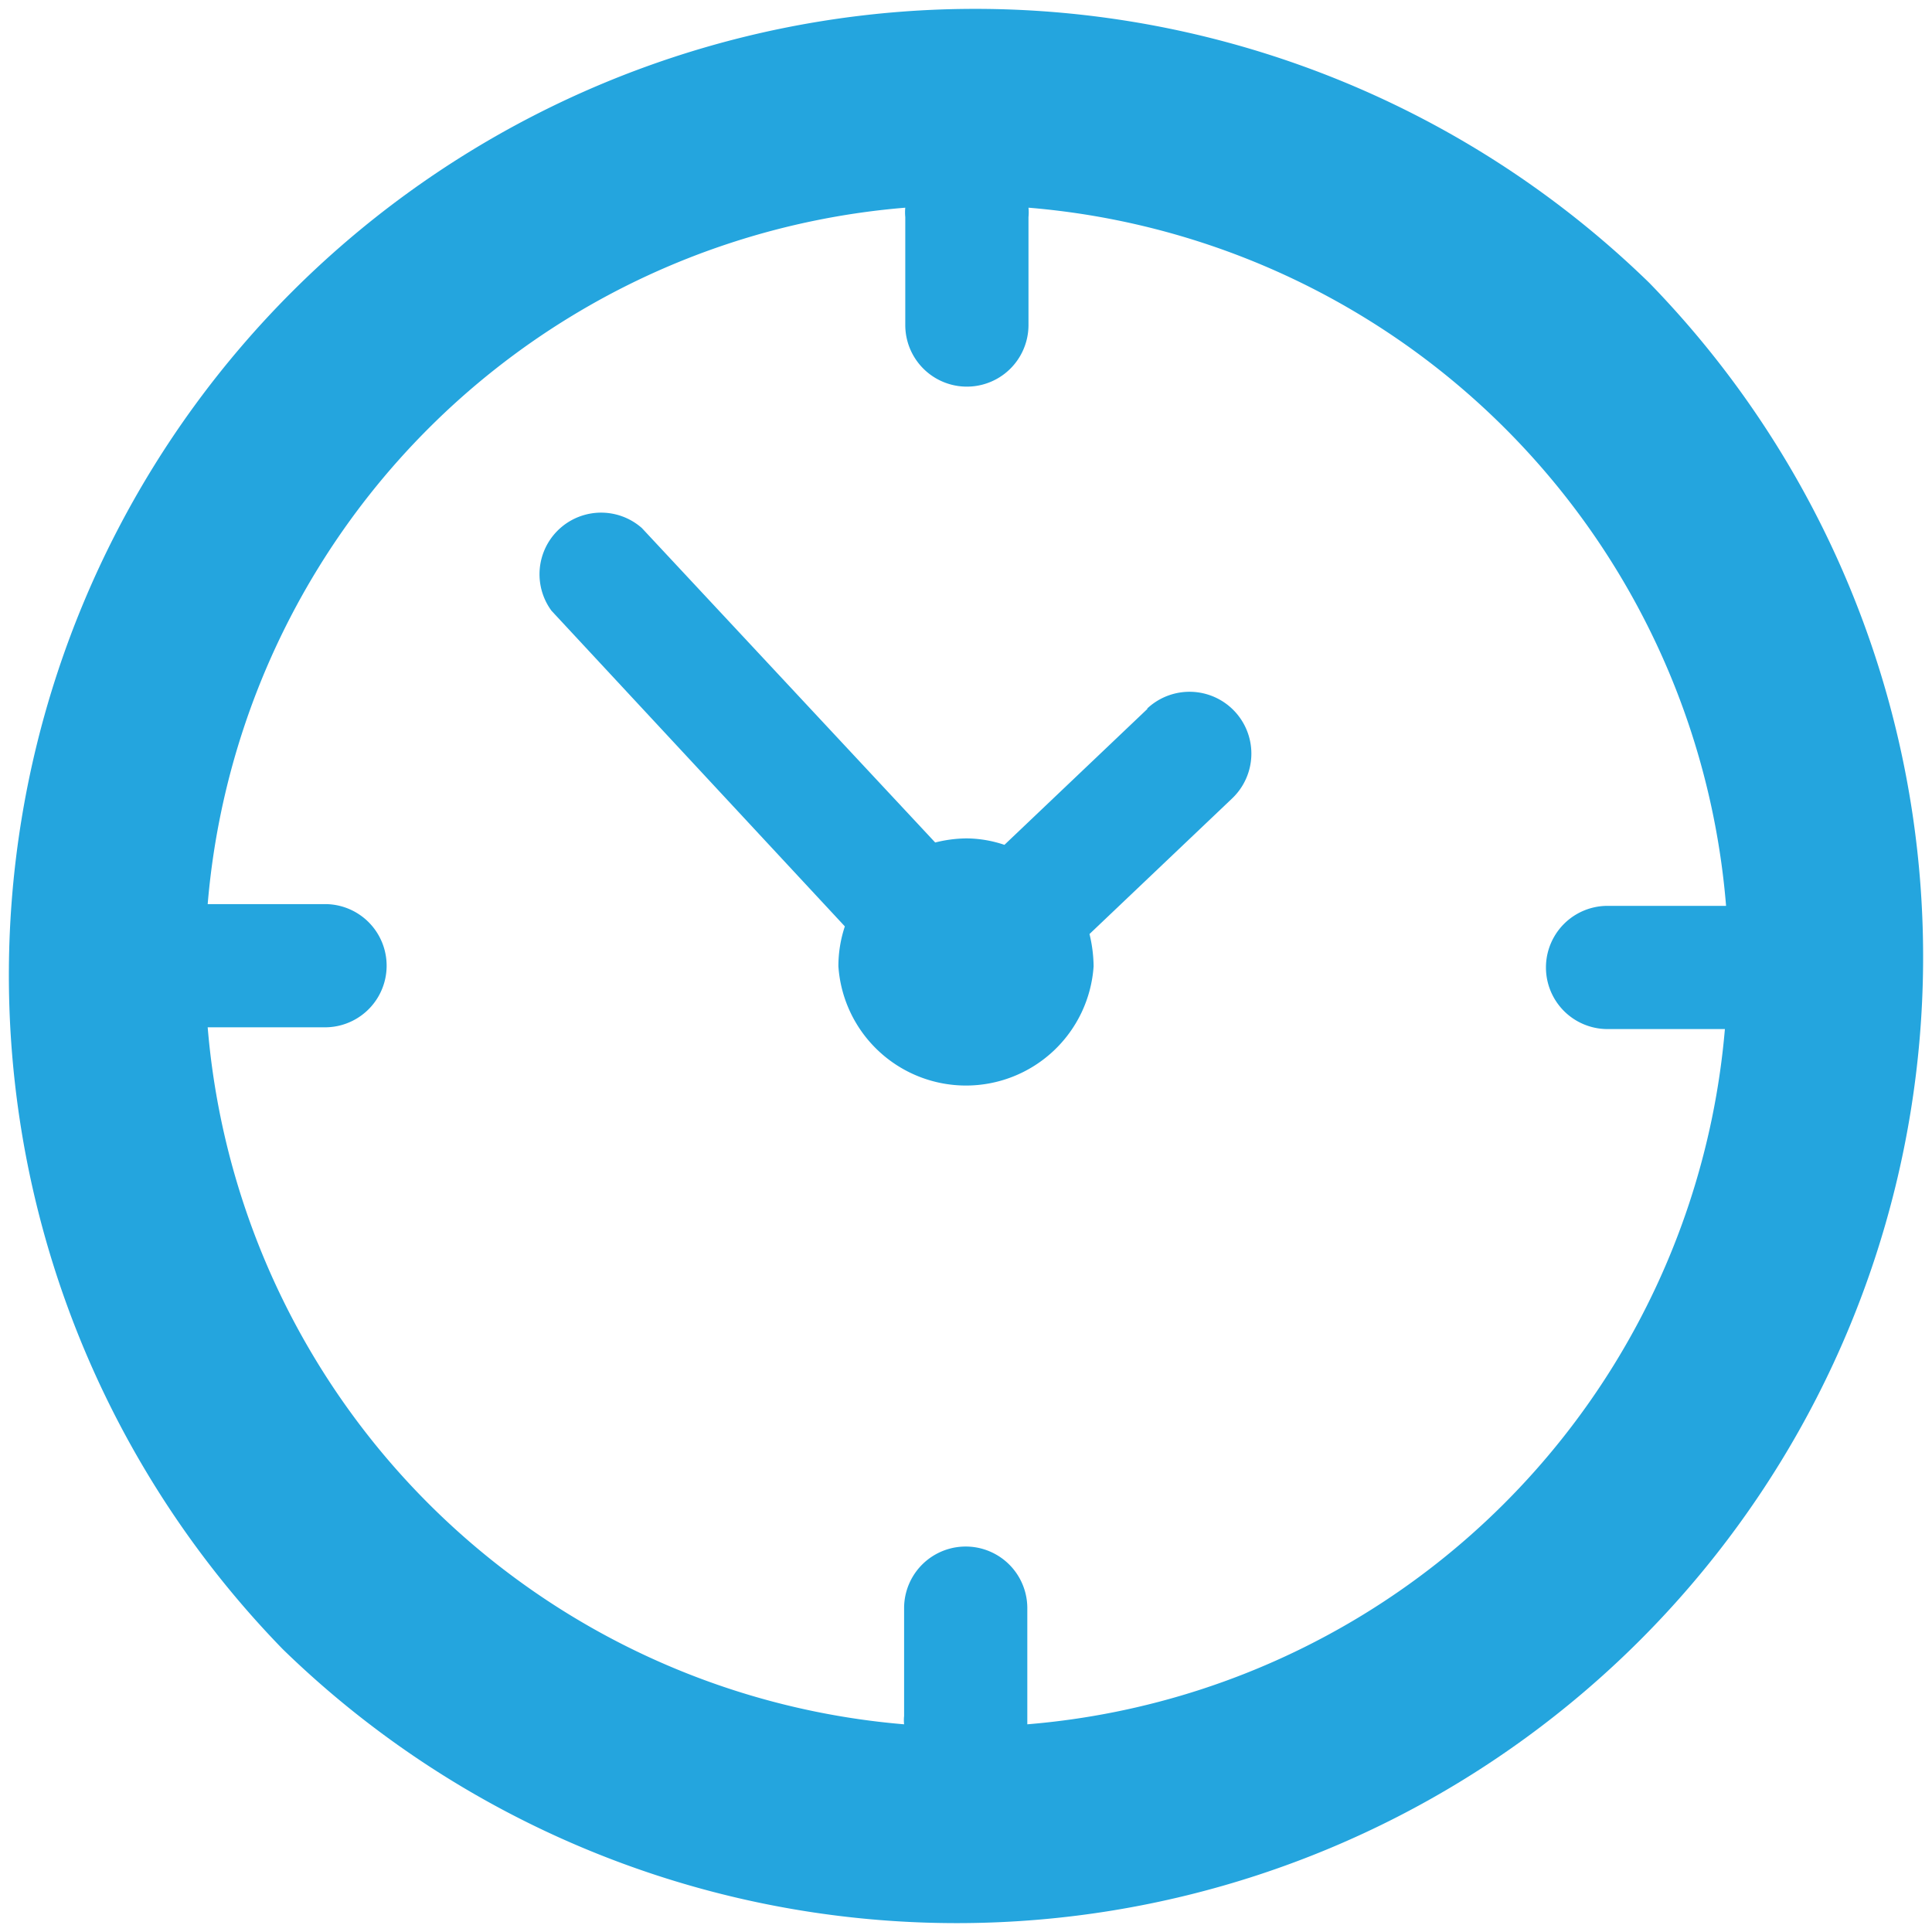
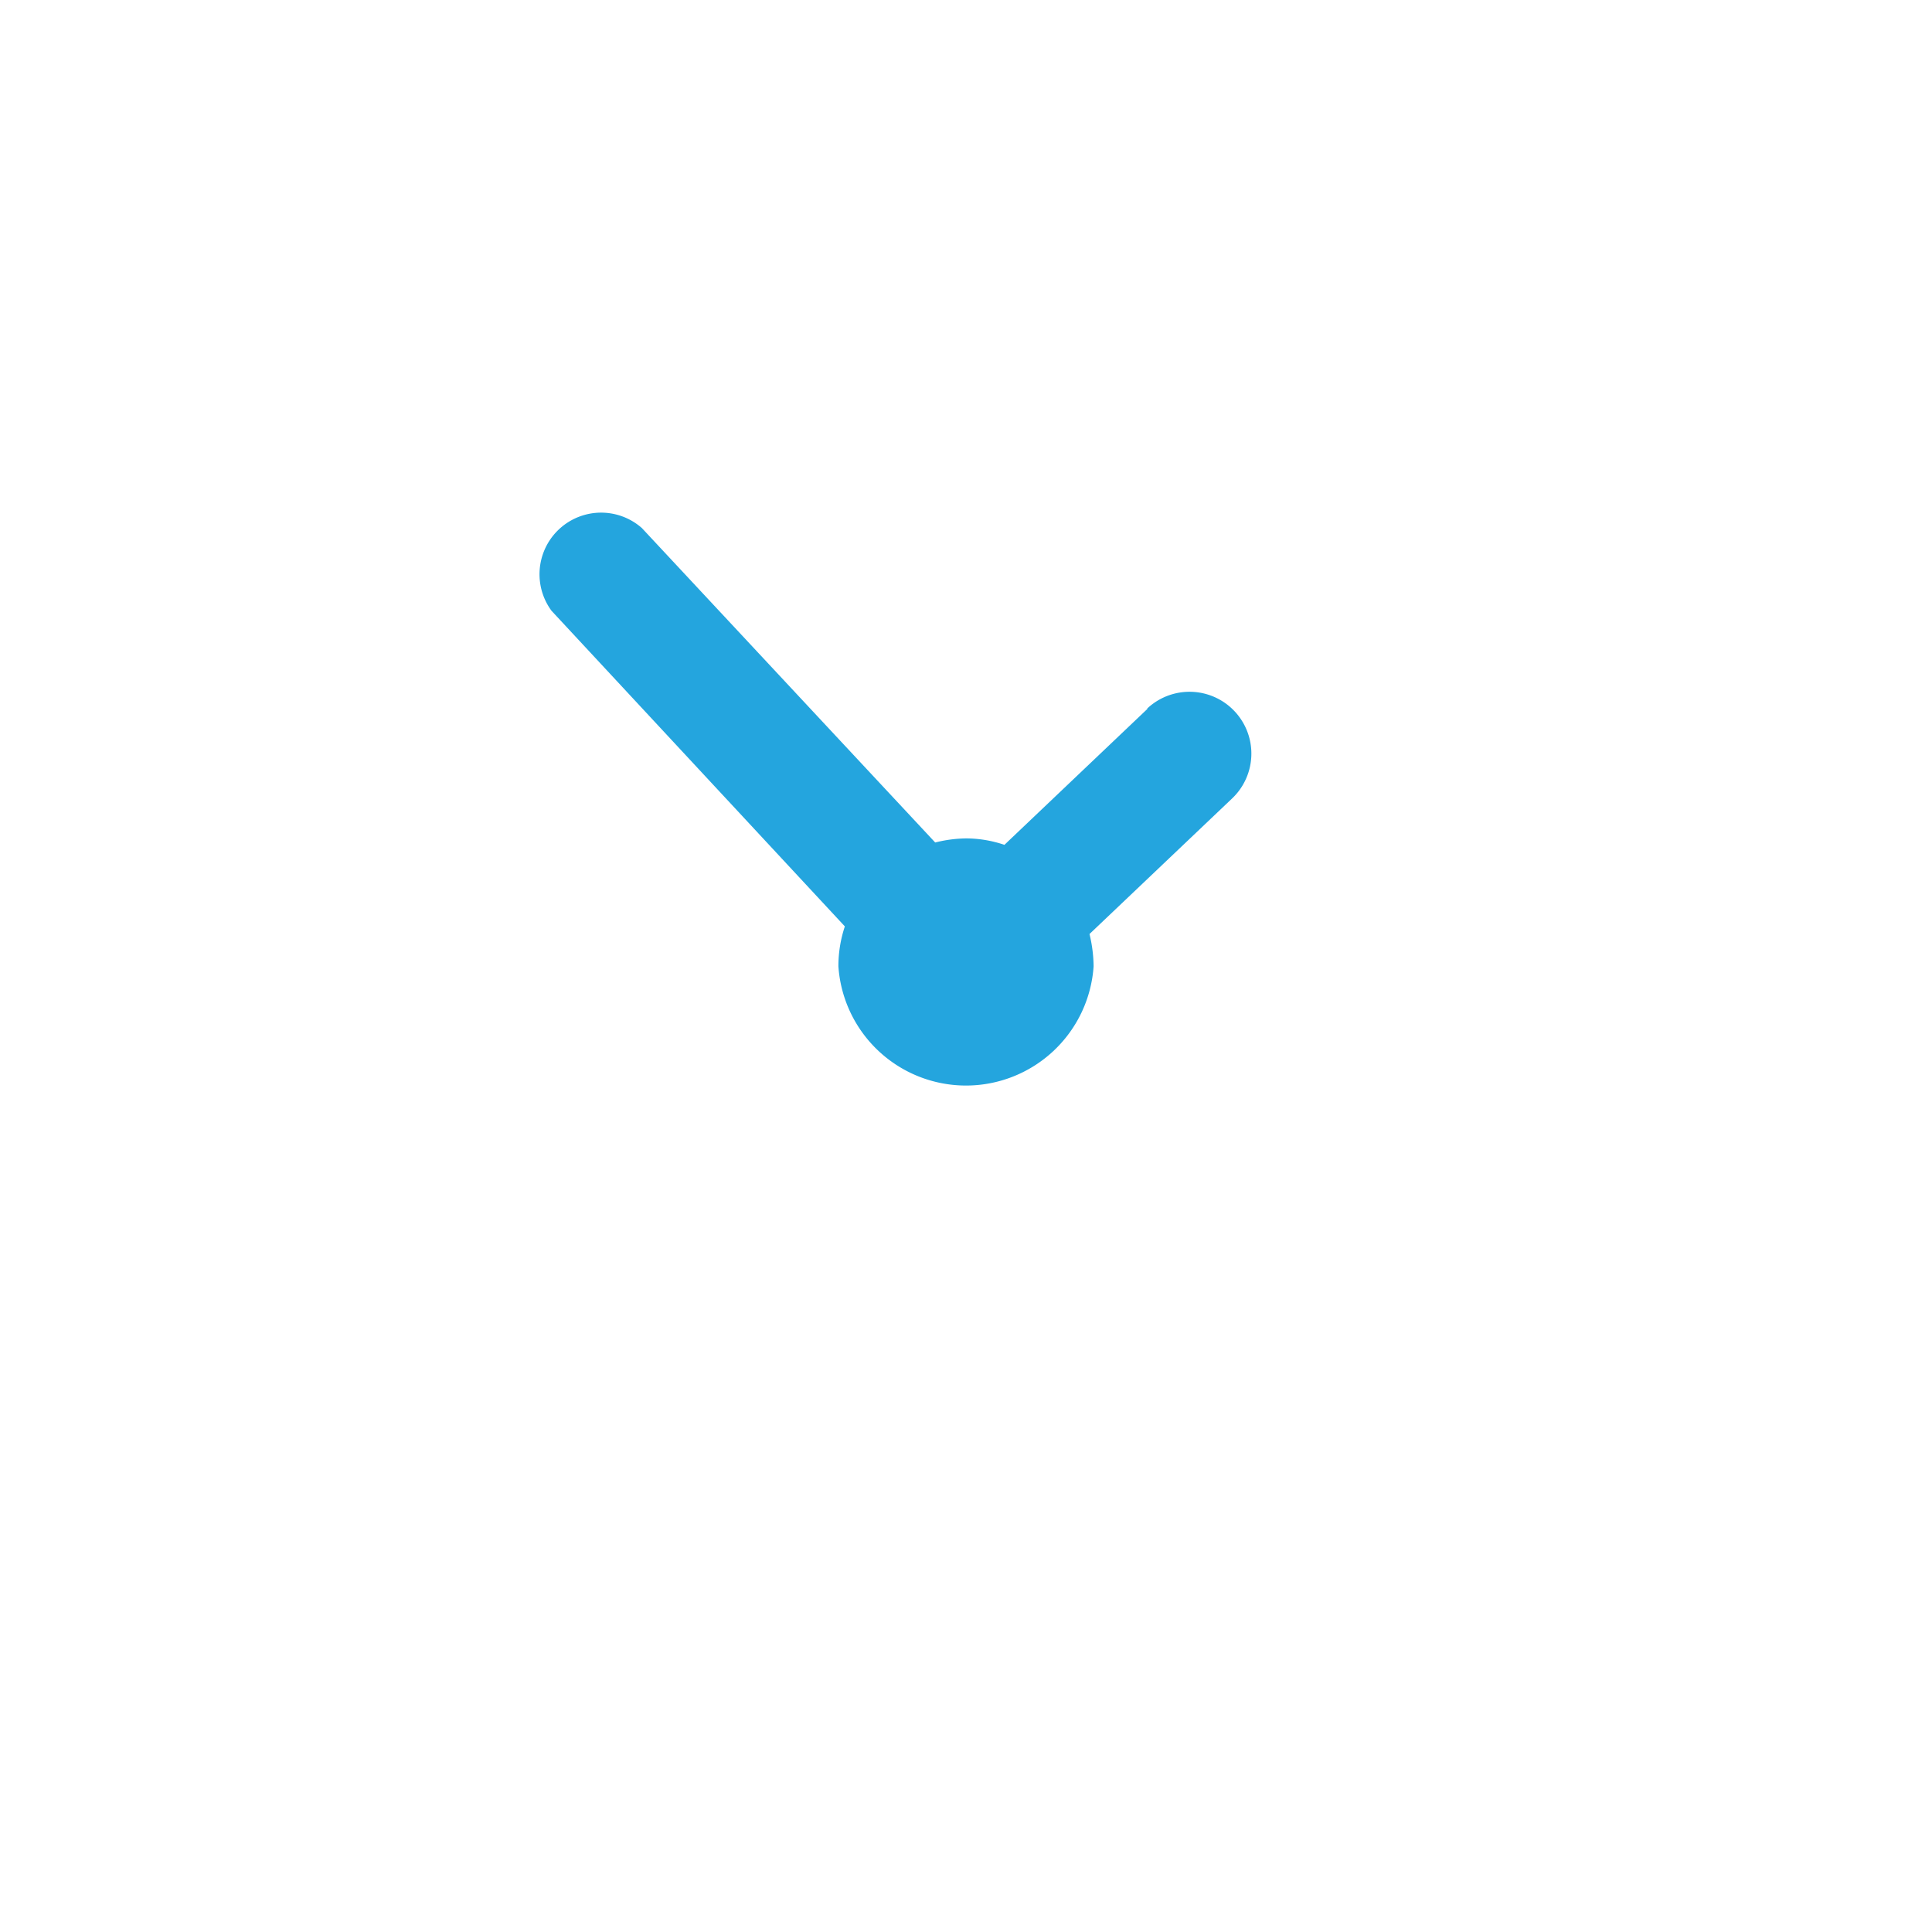
<svg xmlns="http://www.w3.org/2000/svg" viewBox="0 0 32.93 32.93">
  <defs>
    <style>.cls-1{fill:#24a5de;}</style>
  </defs>
  <g id="レイヤー_2" data-name="レイヤー 2">
    <g id="レイヤー_2-2" data-name="レイヤー 2">
      <g id="_3" data-name="3">
-         <path class="cls-1" d="M28.11,4.82A16.47,16.47,0,0,0,4.82,28.11,16.47,16.47,0,0,0,28.11,4.82ZM17.51,29.39c0-.05,0-.09,0-.14V27.41a1.05,1.05,0,1,0-2.1,0v1.84a.66.66,0,0,0,0,.14A13,13,0,0,1,3.54,17.51h2a1.05,1.05,0,1,0,0-2.1H3.69l-.15,0A13,13,0,0,1,15.43,3.54a.81.81,0,0,0,0,.16V5.54a1,1,0,0,0,2.1,0V3.7a.78.78,0,0,0,0-.16,13,13,0,0,1,11.89,11.9l-.15,0H27.4a1,1,0,1,0,0,2.1h2A13,13,0,0,1,17.51,29.39Z" />
        <path class="cls-1" d="M19.56,12.08,17.12,14.4a2.06,2.06,0,0,0-.65-.11,2.26,2.26,0,0,0-.53.07L10.94,9A1.05,1.05,0,0,0,9.4,10.41l5,5.38a2.15,2.15,0,0,0-.11.68,2.18,2.18,0,0,0,4.35,0,2.43,2.43,0,0,0-.07-.55L21,13.61a1.05,1.05,0,1,0-1.45-1.53Z" />
      </g>
    </g>
  </g>
</svg>